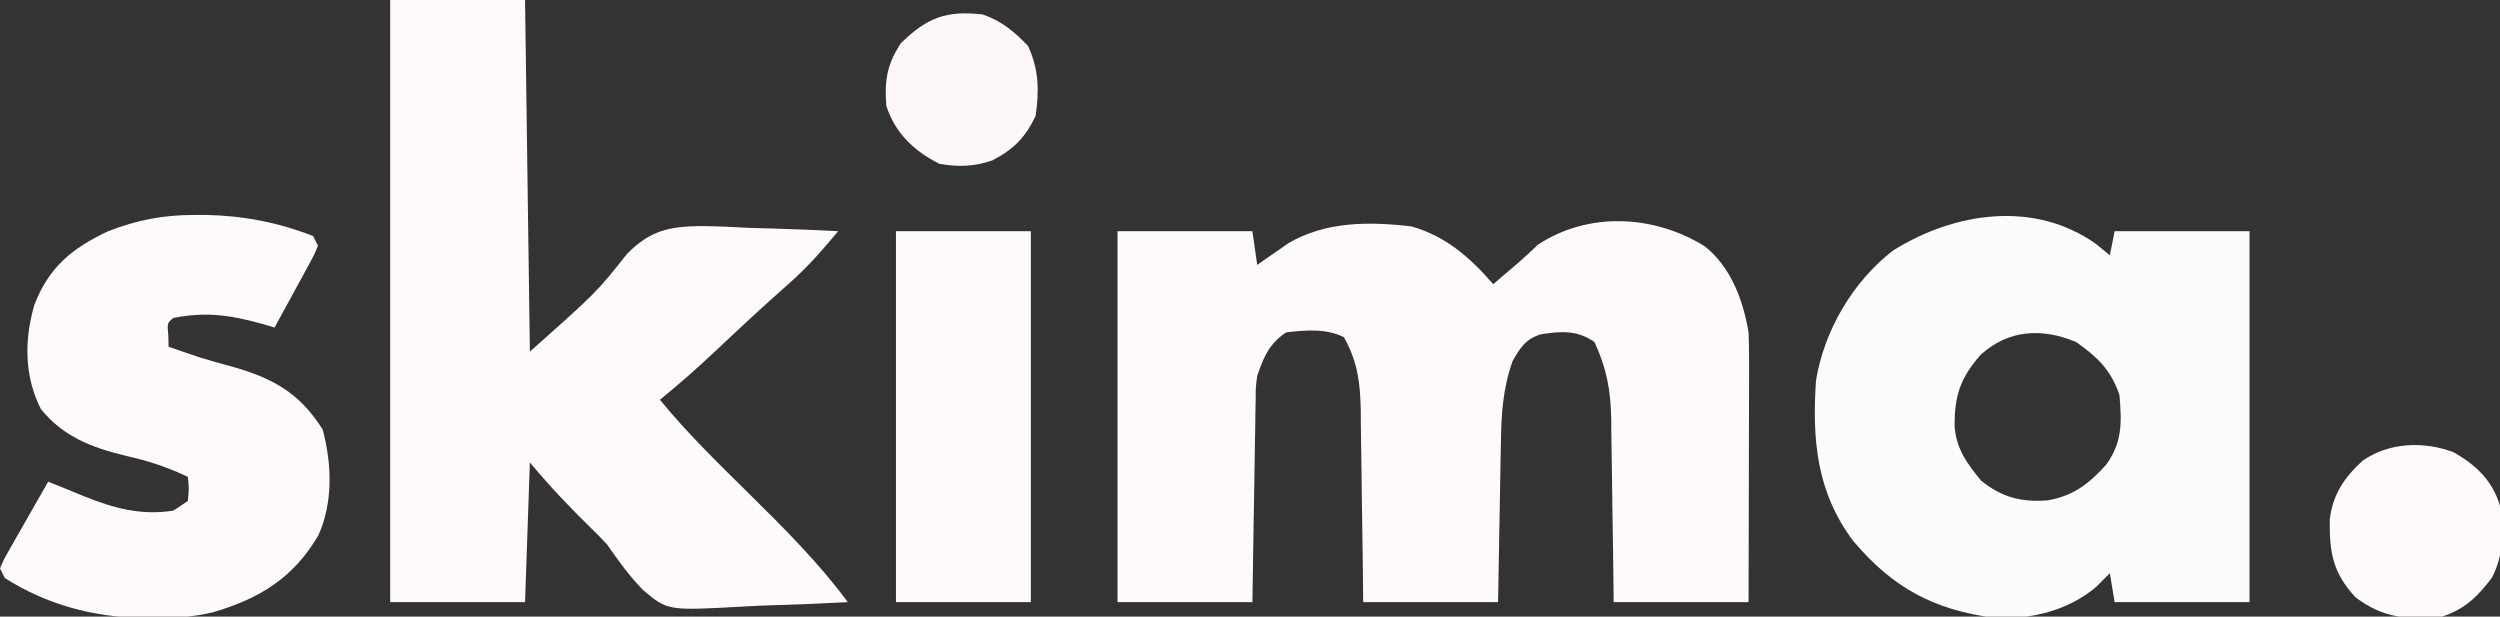
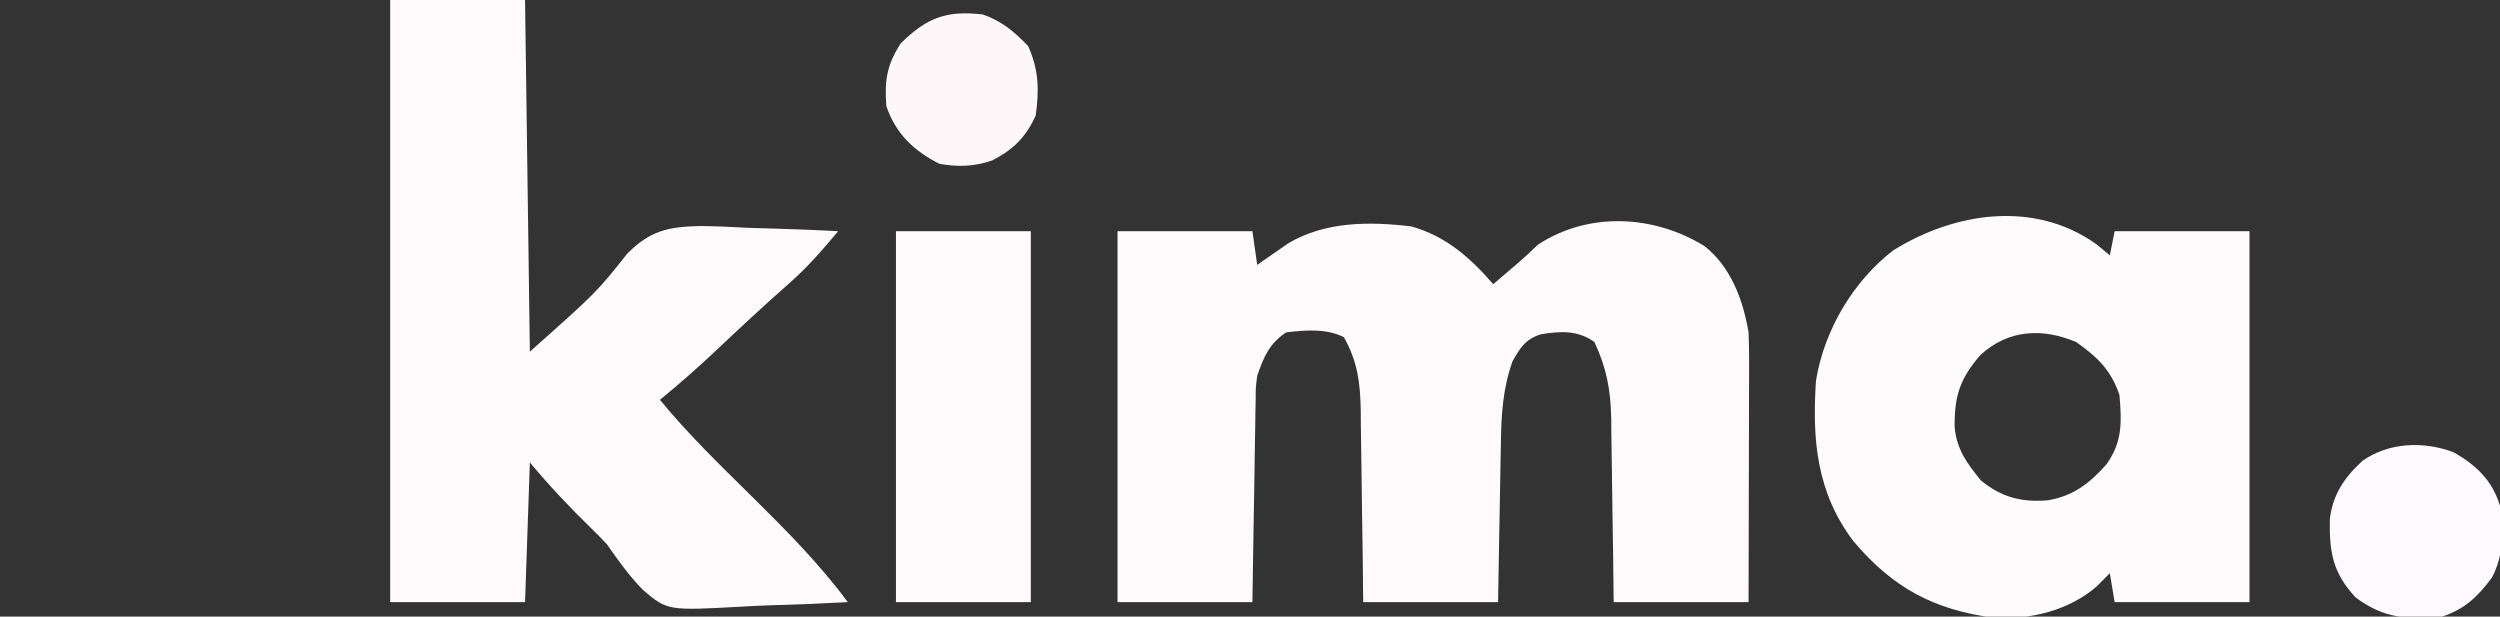
<svg xmlns="http://www.w3.org/2000/svg" version="1.1" width="519" height="128">
  <rect width="100%" height="100%" fill="#333333" stroke="none" />
  <path d="M0 0 C5.499 4.277 8.078 11.251 9.188 17.938 C9.271 19.839 9.305 21.743 9.301 23.646 C9.301 24.767 9.301 25.887 9.301 27.042 C9.296 28.241 9.29 29.44 9.285 30.676 C9.283 32.53 9.283 32.53 9.281 34.421 C9.276 37.694 9.267 40.967 9.256 44.24 C9.246 47.585 9.241 50.93 9.236 54.275 C9.226 60.829 9.207 67.383 9.188 73.938 C-0.052 73.938 -9.293 73.938 -18.812 73.938 C-18.85 70.71 -18.887 67.482 -18.926 64.156 C-18.972 61.012 -19.023 57.868 -19.075 54.724 C-19.108 52.547 -19.136 50.371 -19.159 48.194 C-19.193 45.056 -19.245 41.919 -19.301 38.781 C-19.307 37.816 -19.314 36.851 -19.32 35.857 C-19.448 29.9 -20.271 25.355 -22.812 19.938 C-26.296 17.45 -29.855 17.669 -33.949 18.34 C-37.123 19.358 -38.209 21.1 -39.812 23.938 C-41.841 29.687 -42.149 34.96 -42.227 41.027 C-42.246 41.972 -42.265 42.916 -42.285 43.89 C-42.345 46.885 -42.391 49.88 -42.438 52.875 C-42.476 54.915 -42.515 56.954 -42.555 58.994 C-42.652 63.975 -42.732 68.956 -42.812 73.938 C-52.053 73.938 -61.292 73.938 -70.812 73.938 C-70.85 70.554 -70.887 67.17 -70.926 63.684 C-70.972 60.394 -71.023 57.104 -71.075 53.814 C-71.108 51.534 -71.136 49.254 -71.159 46.973 C-71.193 43.689 -71.245 40.405 -71.301 37.121 C-71.307 36.107 -71.314 35.093 -71.32 34.049 C-71.439 28.281 -71.988 24.015 -74.812 18.938 C-78.509 17.089 -82.777 17.467 -86.812 17.938 C-90.346 20.323 -91.439 22.991 -92.812 26.938 C-93.133 29.336 -93.133 29.336 -93.131 31.82 C-93.151 32.76 -93.171 33.701 -93.192 34.67 C-93.209 36.173 -93.209 36.173 -93.227 37.707 C-93.246 38.743 -93.265 39.779 -93.285 40.847 C-93.345 44.148 -93.391 47.449 -93.438 50.75 C-93.476 52.992 -93.515 55.233 -93.555 57.475 C-93.652 62.962 -93.732 68.45 -93.812 73.938 C-103.052 73.938 -112.293 73.938 -121.812 73.938 C-121.812 48.528 -121.812 23.117 -121.812 -3.062 C-112.573 -3.062 -103.332 -3.062 -93.812 -3.062 C-93.483 -0.752 -93.153 1.558 -92.812 3.938 C-92.232 3.528 -91.652 3.118 -91.055 2.695 C-90.274 2.156 -89.492 1.618 -88.688 1.062 C-87.922 0.529 -87.156 -0.005 -86.367 -0.555 C-78.627 -5.123 -69.544 -5.095 -60.812 -4.062 C-53.632 -2.027 -48.638 2.393 -43.812 7.938 C-43.365 7.551 -42.918 7.164 -42.457 6.766 C-41.197 5.68 -39.931 4.601 -38.66 3.527 C-37.252 2.316 -35.894 1.045 -34.562 -0.25 C-24.071 -7.165 -10.521 -6.464 0 0 Z " fill="#FEFAFC" transform="translate(353.812,51.062)" />
  <path d="M0 0 C9.24 0 18.48 0 28 0 C28.33 24.09 28.66 48.18 29 73 C42.827 60.709 42.827 60.709 49.207 52.668 C53.997 47.828 57.833 47.057 64.387 46.926 C67.828 46.956 71.252 47.126 74.688 47.312 C76.468 47.368 78.249 47.418 80.029 47.463 C84.357 47.583 88.677 47.772 93 48 C89.714 51.945 86.449 55.688 82.562 59.062 C77.394 63.619 72.365 68.311 67.354 73.039 C63.67 76.499 59.916 79.805 56 83 C61.846 90.126 68.423 96.49 74.975 102.954 C82.071 109.964 89.059 116.958 95 125 C89.648 125.299 84.3 125.516 78.942 125.659 C77.124 125.719 75.308 125.801 73.492 125.905 C57.595 126.797 57.595 126.797 52.49 122.482 C49.63 119.572 47.335 116.338 45 113 C43.932 111.846 42.837 110.715 41.695 109.633 C37.174 105.221 33.063 100.875 29 96 C28.67 105.57 28.34 115.14 28 125 C18.76 125 9.52 125 0 125 C0 83.75 0 42.5 0 0 Z " fill="#FEFAFC" transform="translate(81,0)" />
  <path d="M0 0 C0.928 0.763 1.856 1.526 2.812 2.312 C3.143 0.662 3.473 -0.988 3.812 -2.688 C13.053 -2.688 22.293 -2.688 31.812 -2.688 C31.812 22.723 31.812 48.133 31.812 74.312 C22.573 74.312 13.332 74.312 3.812 74.312 C3.482 72.332 3.152 70.353 2.812 68.312 C1.884 69.241 0.956 70.169 0 71.125 C-5.716 76.02 -13.544 77.962 -21.031 77.594 C-33.705 75.941 -42.238 71.37 -50.465 61.605 C-58.047 51.513 -59.012 40.647 -58.188 28.312 C-56.481 17.887 -50.554 7.794 -42.188 1.312 C-29.455 -6.64 -12.886 -9.182 0 0 Z M-24.004 22.965 C-28.286 27.845 -29.497 31.567 -29.402 38.035 C-28.967 42.653 -26.805 45.558 -23.938 49.062 C-19.67 52.554 -15.566 53.603 -10.125 53.188 C-4.822 52.305 -1.394 49.682 2.125 45.688 C5.456 40.999 5.281 36.944 4.812 31.312 C3.052 26.128 0.254 23.448 -4.188 20.312 C-11.21 17.363 -18.224 17.707 -24.004 22.965 Z " fill="#FEFBFD" transform="translate(435.188,50.688)" />
-   <path d="M0 0 C1.164 0 1.164 0 2.351 0 C10.039 0.149 17.319 1.576 24.5 4.375 C24.995 5.365 24.995 5.365 25.5 6.375 C24.787 8.163 24.787 8.163 23.629 10.289 C23.015 11.43 23.015 11.43 22.389 12.594 C21.951 13.388 21.513 14.182 21.062 15 C20.629 15.802 20.195 16.604 19.748 17.43 C18.672 19.415 17.59 21.397 16.5 23.375 C15.738 23.147 14.976 22.919 14.191 22.684 C7.464 20.811 2.374 20.023 -4.5 21.375 C-5.796 22.441 -5.796 22.441 -5.562 24.938 C-5.542 25.742 -5.521 26.546 -5.5 27.375 C-4.283 27.788 -3.066 28.2 -1.812 28.625 C-0.995 28.903 -0.178 29.182 0.664 29.469 C2.663 30.107 4.681 30.685 6.711 31.219 C15.636 33.632 21.514 36.616 26.5 44.562 C28.383 51.741 28.69 59.61 25.594 66.504 C20.422 75.352 13.387 79.651 3.699 82.488 C-0.475 83.479 -4.471 83.722 -8.75 83.688 C-9.489 83.683 -10.227 83.678 -10.989 83.673 C-21.233 83.456 -30.787 80.91 -39.5 75.375 C-39.83 74.715 -40.16 74.055 -40.5 73.375 C-39.696 71.496 -39.696 71.496 -38.41 69.242 C-37.956 68.437 -37.501 67.631 -37.033 66.801 C-36.548 65.959 -36.063 65.117 -35.562 64.25 C-35.081 63.401 -34.6 62.551 -34.104 61.676 C-32.909 59.571 -31.708 57.471 -30.5 55.375 C-27.977 56.38 -25.46 57.392 -22.957 58.445 C-16.802 60.9 -11.153 62.442 -4.5 61.375 C-3.51 60.715 -2.52 60.055 -1.5 59.375 C-1.25 56.791 -1.25 56.791 -1.5 54.375 C-5.758 52.343 -9.764 51.032 -14.375 50 C-21.485 48.28 -27.298 46.072 -32 40.312 C-35.459 33.539 -35.487 25.942 -33.375 18.688 C-30.389 10.885 -25.584 6.955 -18.16 3.418 C-12.021 1.011 -6.535 -0.013 0 0 Z " fill="#FEF9FB" transform="translate(40.5,44.625)" />
  <path d="M0 0 C9.24 0 18.48 0 28 0 C28 25.41 28 50.82 28 77 C18.76 77 9.52 77 0 77 C0 51.59 0 26.18 0 0 Z " fill="#FEFAFC" transform="translate(186,48)" />
  <path d="M0 0 C4.691 2.643 8.09 5.89 9.656 11.117 C10.399 16.362 10.482 21.284 7.969 26.055 C4.972 30.023 2.399 32.536 -2.344 34.117 C-9.526 34.815 -14.523 34.513 -20.344 30.117 C-25.09 24.996 -25.764 20.771 -25.684 13.977 C-25.061 8.737 -22.674 5.254 -18.84 1.738 C-13.337 -2.067 -6.169 -2.324 0 0 Z " fill="#FEF9FC" transform="translate(509.344,93.883)" />
  <path d="M0 0 C3.909 1.331 6.593 3.573 9.438 6.562 C11.656 11.444 11.763 15.724 11 21 C8.977 25.45 6.386 28.061 1.992 30.305 C-1.708 31.596 -5.159 31.694 -9 31 C-14.304 28.298 -18.098 24.705 -20 19 C-20.397 13.742 -19.895 10.439 -17 6 C-11.599 0.657 -7.478 -0.87 0 0 Z " fill="#FEF7FA" transform="translate(204,3)" />
</svg>